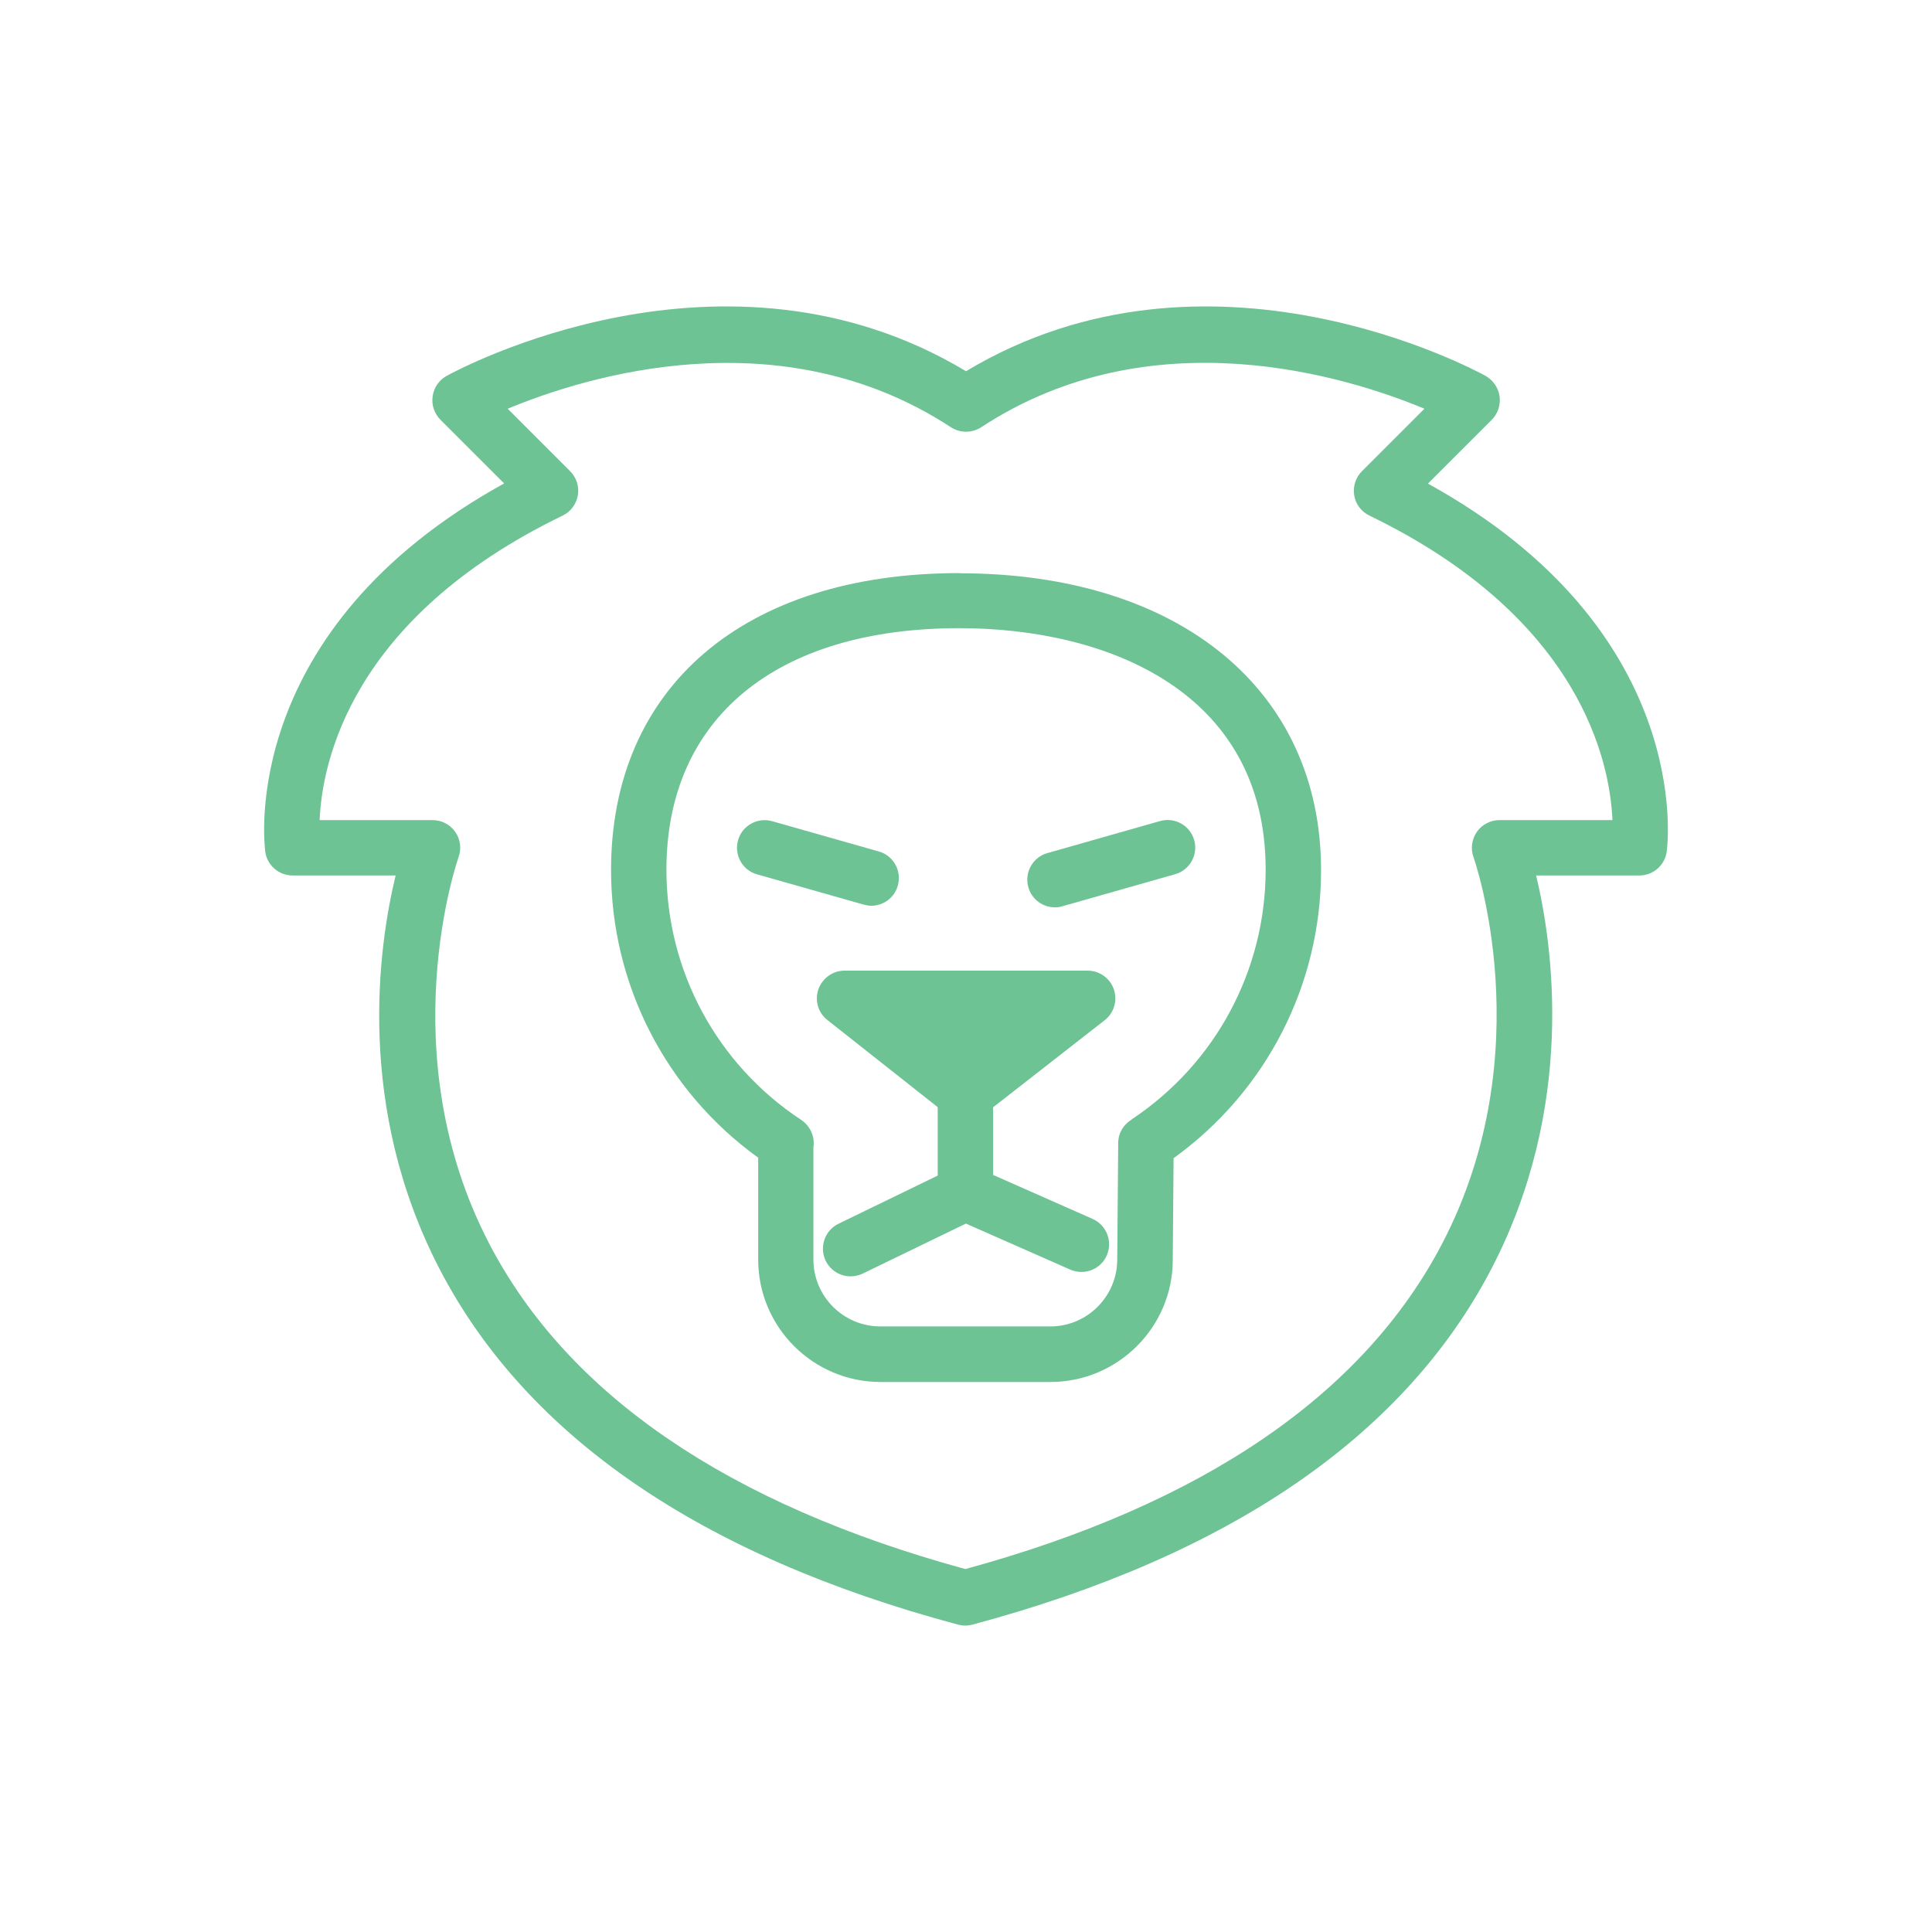
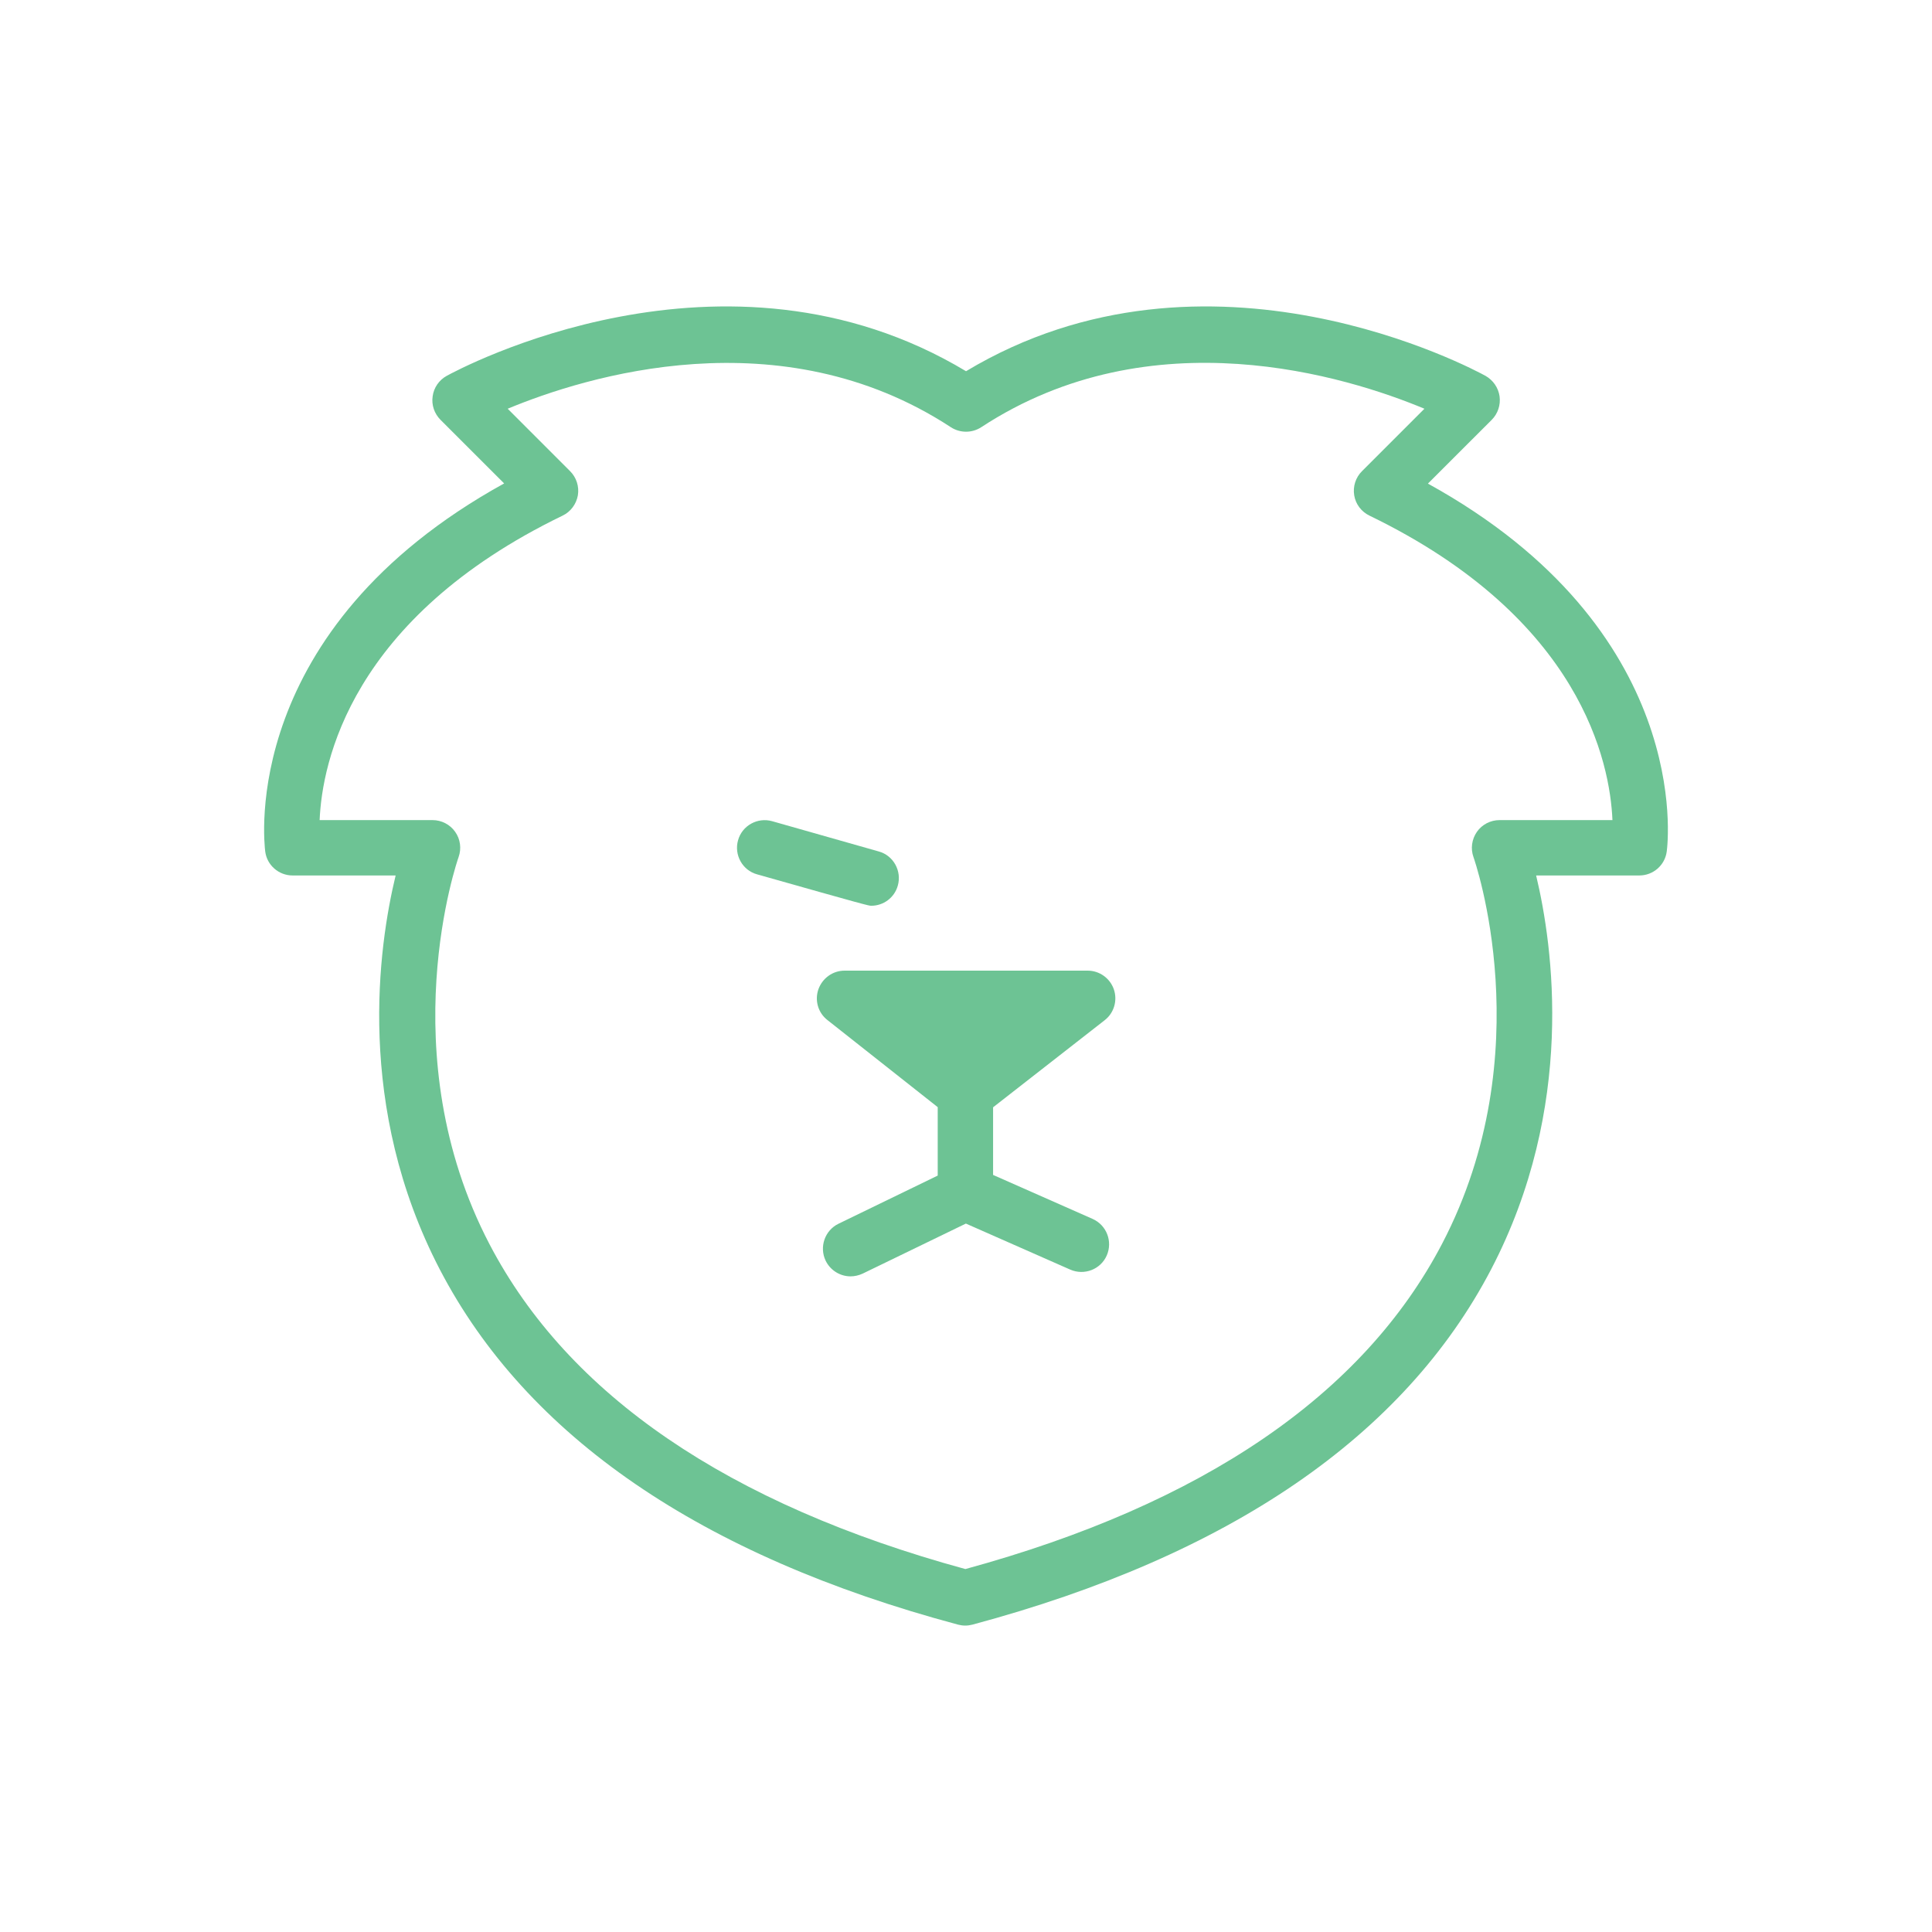
<svg xmlns="http://www.w3.org/2000/svg" width="50" height="50" viewBox="0 0 50 50" fill="none">
  <g id="Znaki zodiaku">
    <path id="Vector" d="M28.589 26.403C28.83 26.216 28.926 25.895 28.826 25.603C28.726 25.316 28.455 25.12 28.147 25.12H21.86C21.555 25.12 21.285 25.311 21.18 25.603C21.08 25.891 21.172 26.211 21.414 26.399L24.268 28.653V30.424L21.701 31.67C21.347 31.841 21.197 32.27 21.368 32.628C21.493 32.882 21.747 33.032 22.014 33.032C22.118 33.032 22.226 33.007 22.326 32.961L24.997 31.666L27.697 32.857C28.06 33.016 28.485 32.853 28.643 32.491C28.801 32.128 28.639 31.707 28.276 31.545L25.701 30.407V28.657L28.589 26.403Z" fill="#6DC394" />
-     <path id="Vector_2" d="M22.547 23.441C22.86 23.441 23.147 23.236 23.235 22.92C23.343 22.541 23.122 22.14 22.743 22.036L19.985 21.253C19.605 21.145 19.206 21.366 19.101 21.745C18.993 22.124 19.214 22.524 19.593 22.628L22.351 23.411C22.418 23.428 22.485 23.441 22.547 23.441Z" fill="#6DC394" />
-     <path id="Vector_3" d="M30.022 21.249L27.105 22.078C26.726 22.186 26.505 22.582 26.614 22.962C26.701 23.278 26.989 23.482 27.301 23.482C27.368 23.482 27.43 23.474 27.497 23.453L30.414 22.624C30.793 22.516 31.014 22.12 30.905 21.741C30.797 21.361 30.401 21.141 30.022 21.249Z" fill="#6DC394" />
-     <path id="Vector_4" d="M24.826 14.832C19.268 14.832 15.814 17.778 15.814 22.516C15.814 25.478 17.23 28.236 19.622 29.961V32.599C19.622 34.345 21.043 35.766 22.789 35.766H27.184C28.93 35.766 30.351 34.345 30.351 32.607L30.372 29.974C32.772 28.245 34.189 25.486 34.189 22.52C34.189 17.853 30.514 14.836 24.826 14.836V14.832ZM29.289 28.974C29.076 29.099 28.939 29.328 28.939 29.582L28.914 32.595C28.914 33.549 28.139 34.328 27.18 34.328H22.784C21.83 34.328 21.051 33.553 21.051 32.595V29.691C21.093 29.42 20.972 29.145 20.739 28.986C18.551 27.545 17.247 25.124 17.247 22.507C17.247 18.595 20.08 16.257 24.826 16.257C28.659 16.257 32.755 17.899 32.755 22.507C32.755 25.111 31.459 27.524 29.293 28.966L29.289 28.974Z" fill="#6DC394" />
+     <path id="Vector_2" d="M22.547 23.441C22.86 23.441 23.147 23.236 23.235 22.92C23.343 22.541 23.122 22.14 22.743 22.036L19.985 21.253C19.605 21.145 19.206 21.366 19.101 21.745C18.993 22.124 19.214 22.524 19.593 22.628C22.418 23.428 22.485 23.441 22.547 23.441Z" fill="#6DC394" />
    <path id="Vector_5" d="M36.959 12.511L38.605 10.866C38.764 10.707 38.839 10.482 38.809 10.257C38.776 10.032 38.643 9.841 38.447 9.728C38.151 9.566 31.264 5.845 25.001 9.607C18.738 5.845 11.855 9.566 11.559 9.728C11.364 9.836 11.226 10.032 11.197 10.257C11.164 10.478 11.239 10.703 11.401 10.866L13.047 12.511C6.189 16.295 6.834 21.795 6.864 22.037C6.909 22.391 7.214 22.657 7.572 22.657H10.239C9.797 24.486 9.193 28.645 11.384 32.857C13.634 37.174 18.143 40.266 24.793 42.045C24.855 42.061 24.918 42.07 24.98 42.07C25.043 42.07 25.105 42.061 25.168 42.045C31.818 40.261 36.334 37.17 38.589 32.853C40.784 28.645 40.193 24.486 39.755 22.657H42.426C42.785 22.657 43.089 22.391 43.135 22.037C43.168 21.795 43.814 16.295 36.955 12.516L36.959 12.511ZM38.809 21.224C38.576 21.224 38.355 21.337 38.222 21.528C38.089 21.72 38.055 21.966 38.134 22.182C38.151 22.232 39.909 27.232 37.322 32.187C35.28 36.095 31.13 38.928 24.984 40.607C18.851 38.932 14.709 36.103 12.672 32.207C10.088 27.266 11.851 22.228 11.868 22.182C11.947 21.962 11.914 21.716 11.78 21.528C11.647 21.337 11.426 21.224 11.193 21.224H8.272C8.334 19.749 9.068 16.003 14.559 13.345C14.768 13.245 14.914 13.049 14.955 12.82C14.993 12.591 14.918 12.357 14.755 12.195L13.139 10.578C15.143 9.745 20.193 8.166 24.609 11.057C24.847 11.211 25.155 11.211 25.393 11.057C29.809 8.161 34.864 9.745 36.864 10.578L35.247 12.195C35.084 12.357 35.009 12.591 35.047 12.82C35.084 13.049 35.234 13.245 35.443 13.345C40.934 16.003 41.668 19.753 41.73 21.224H38.805H38.809Z" fill="#6DC394" />
  </g>
</svg>